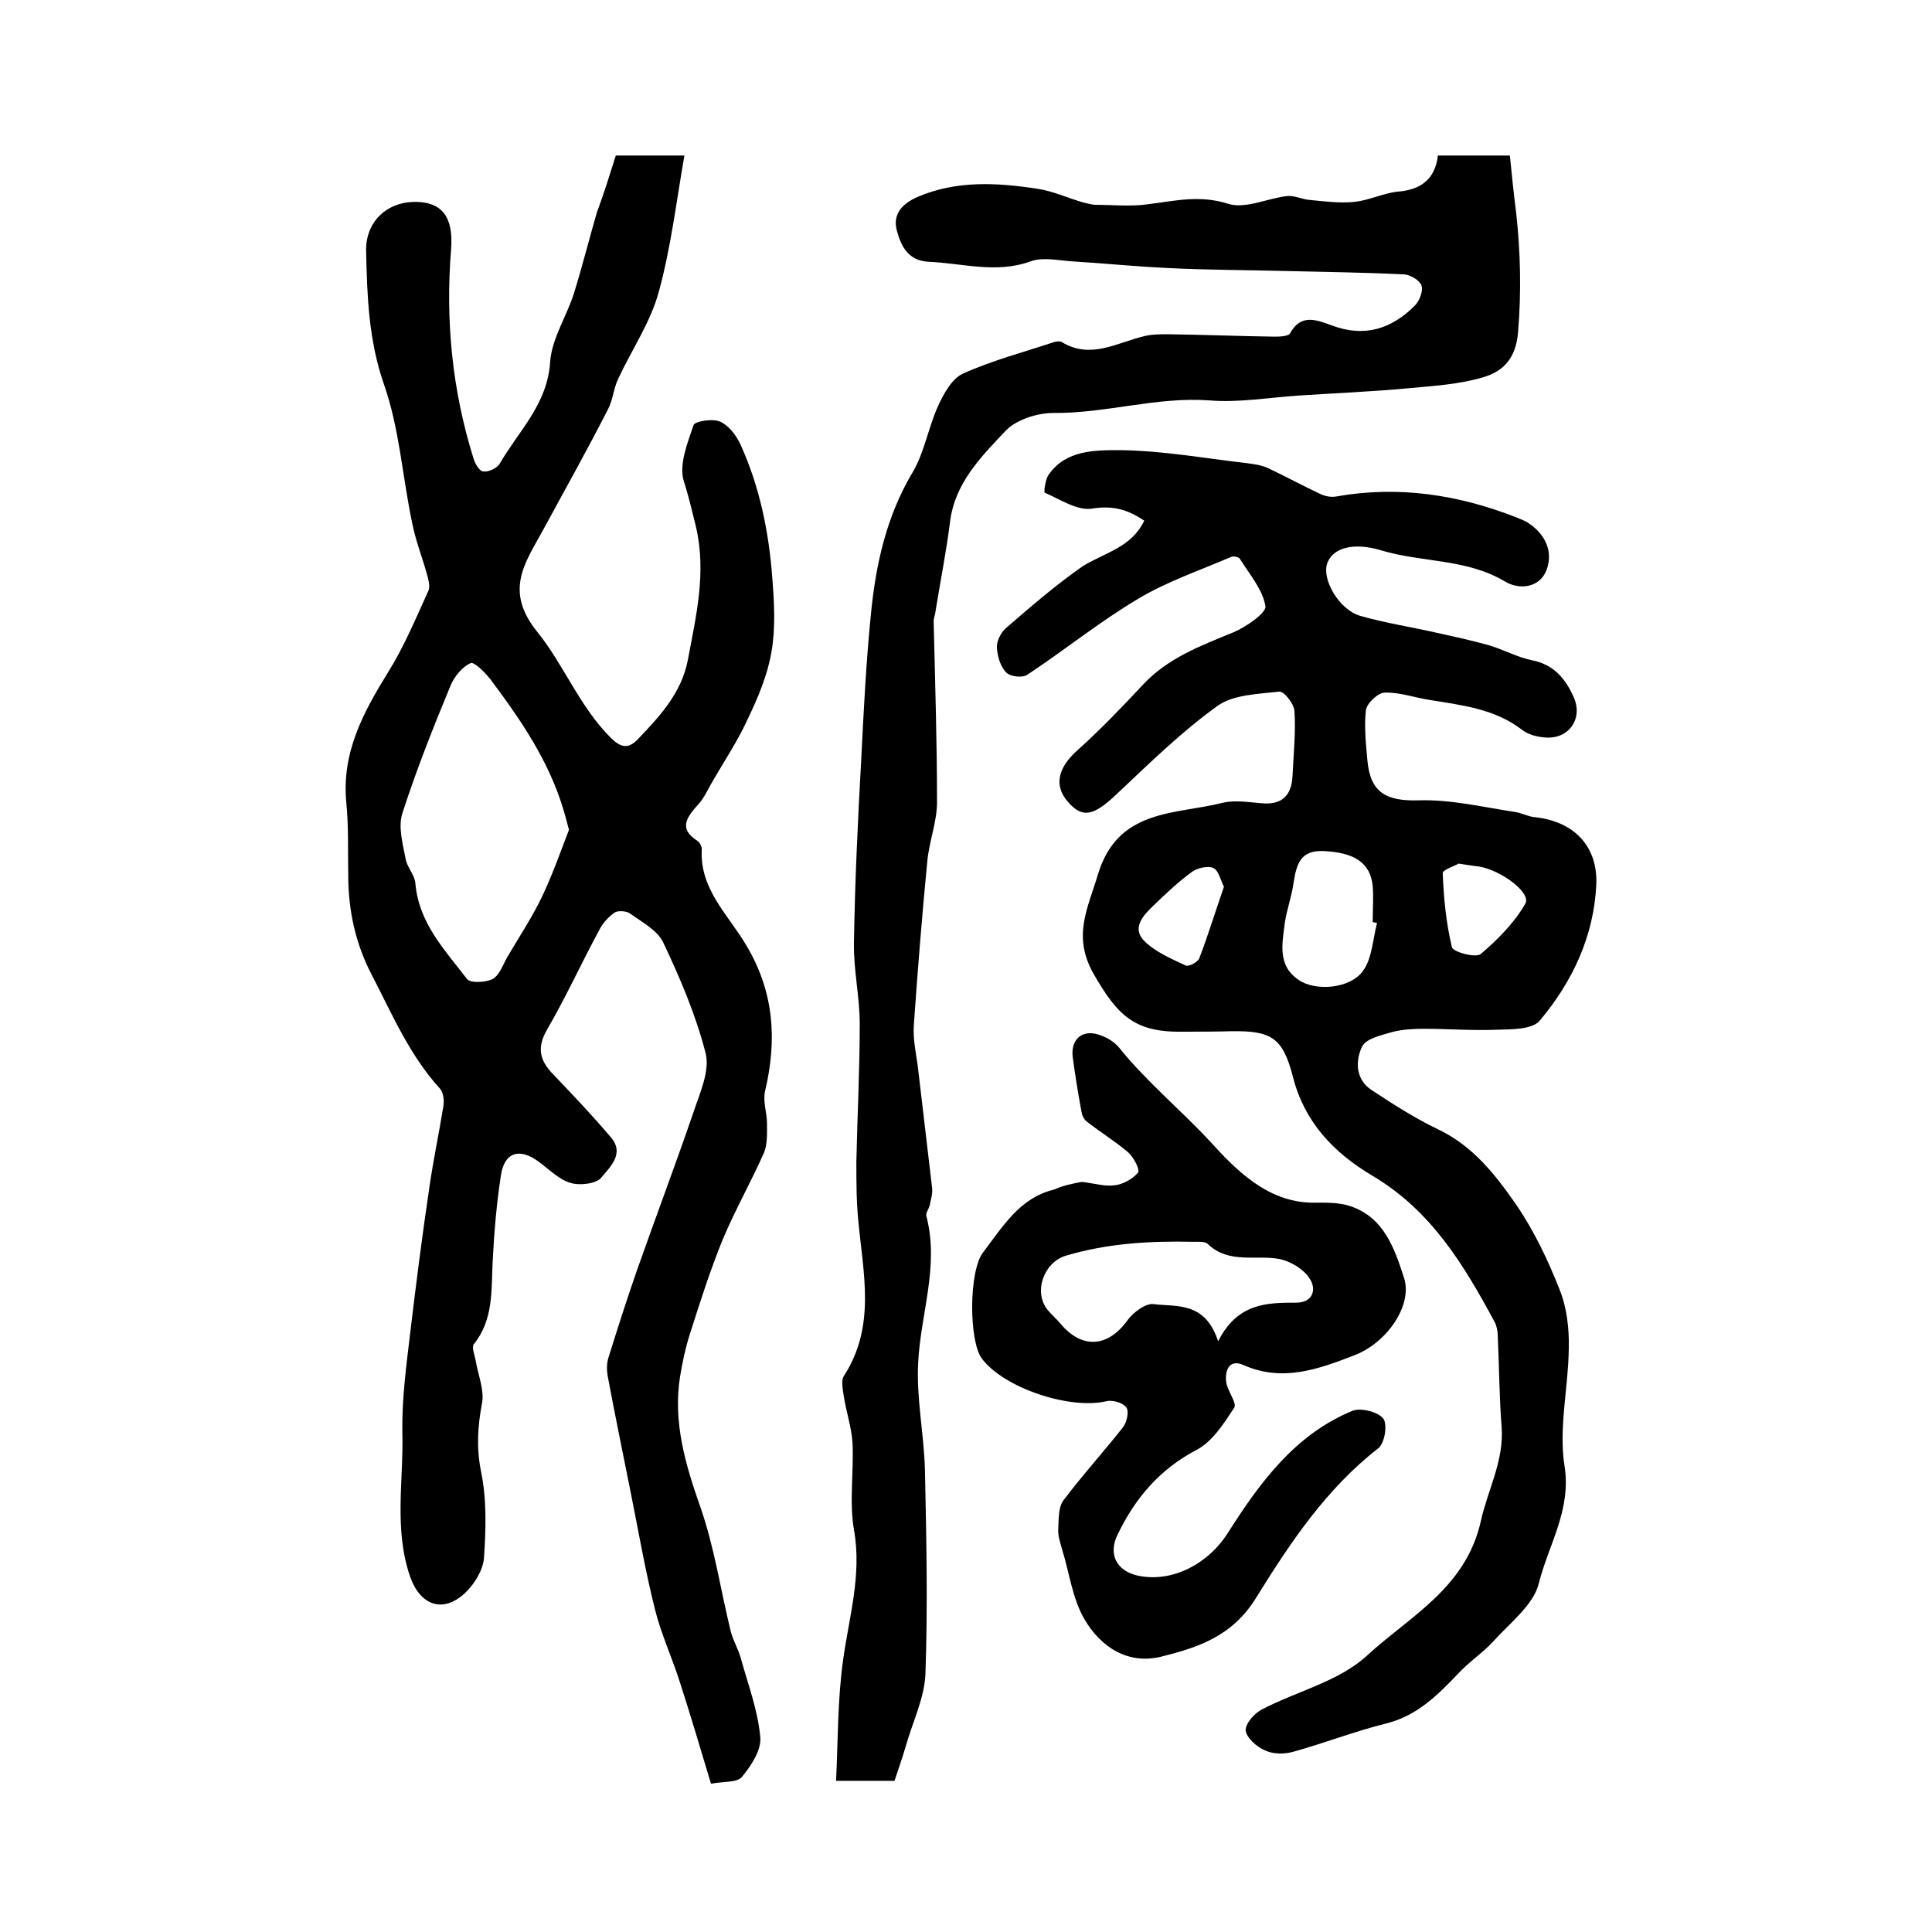
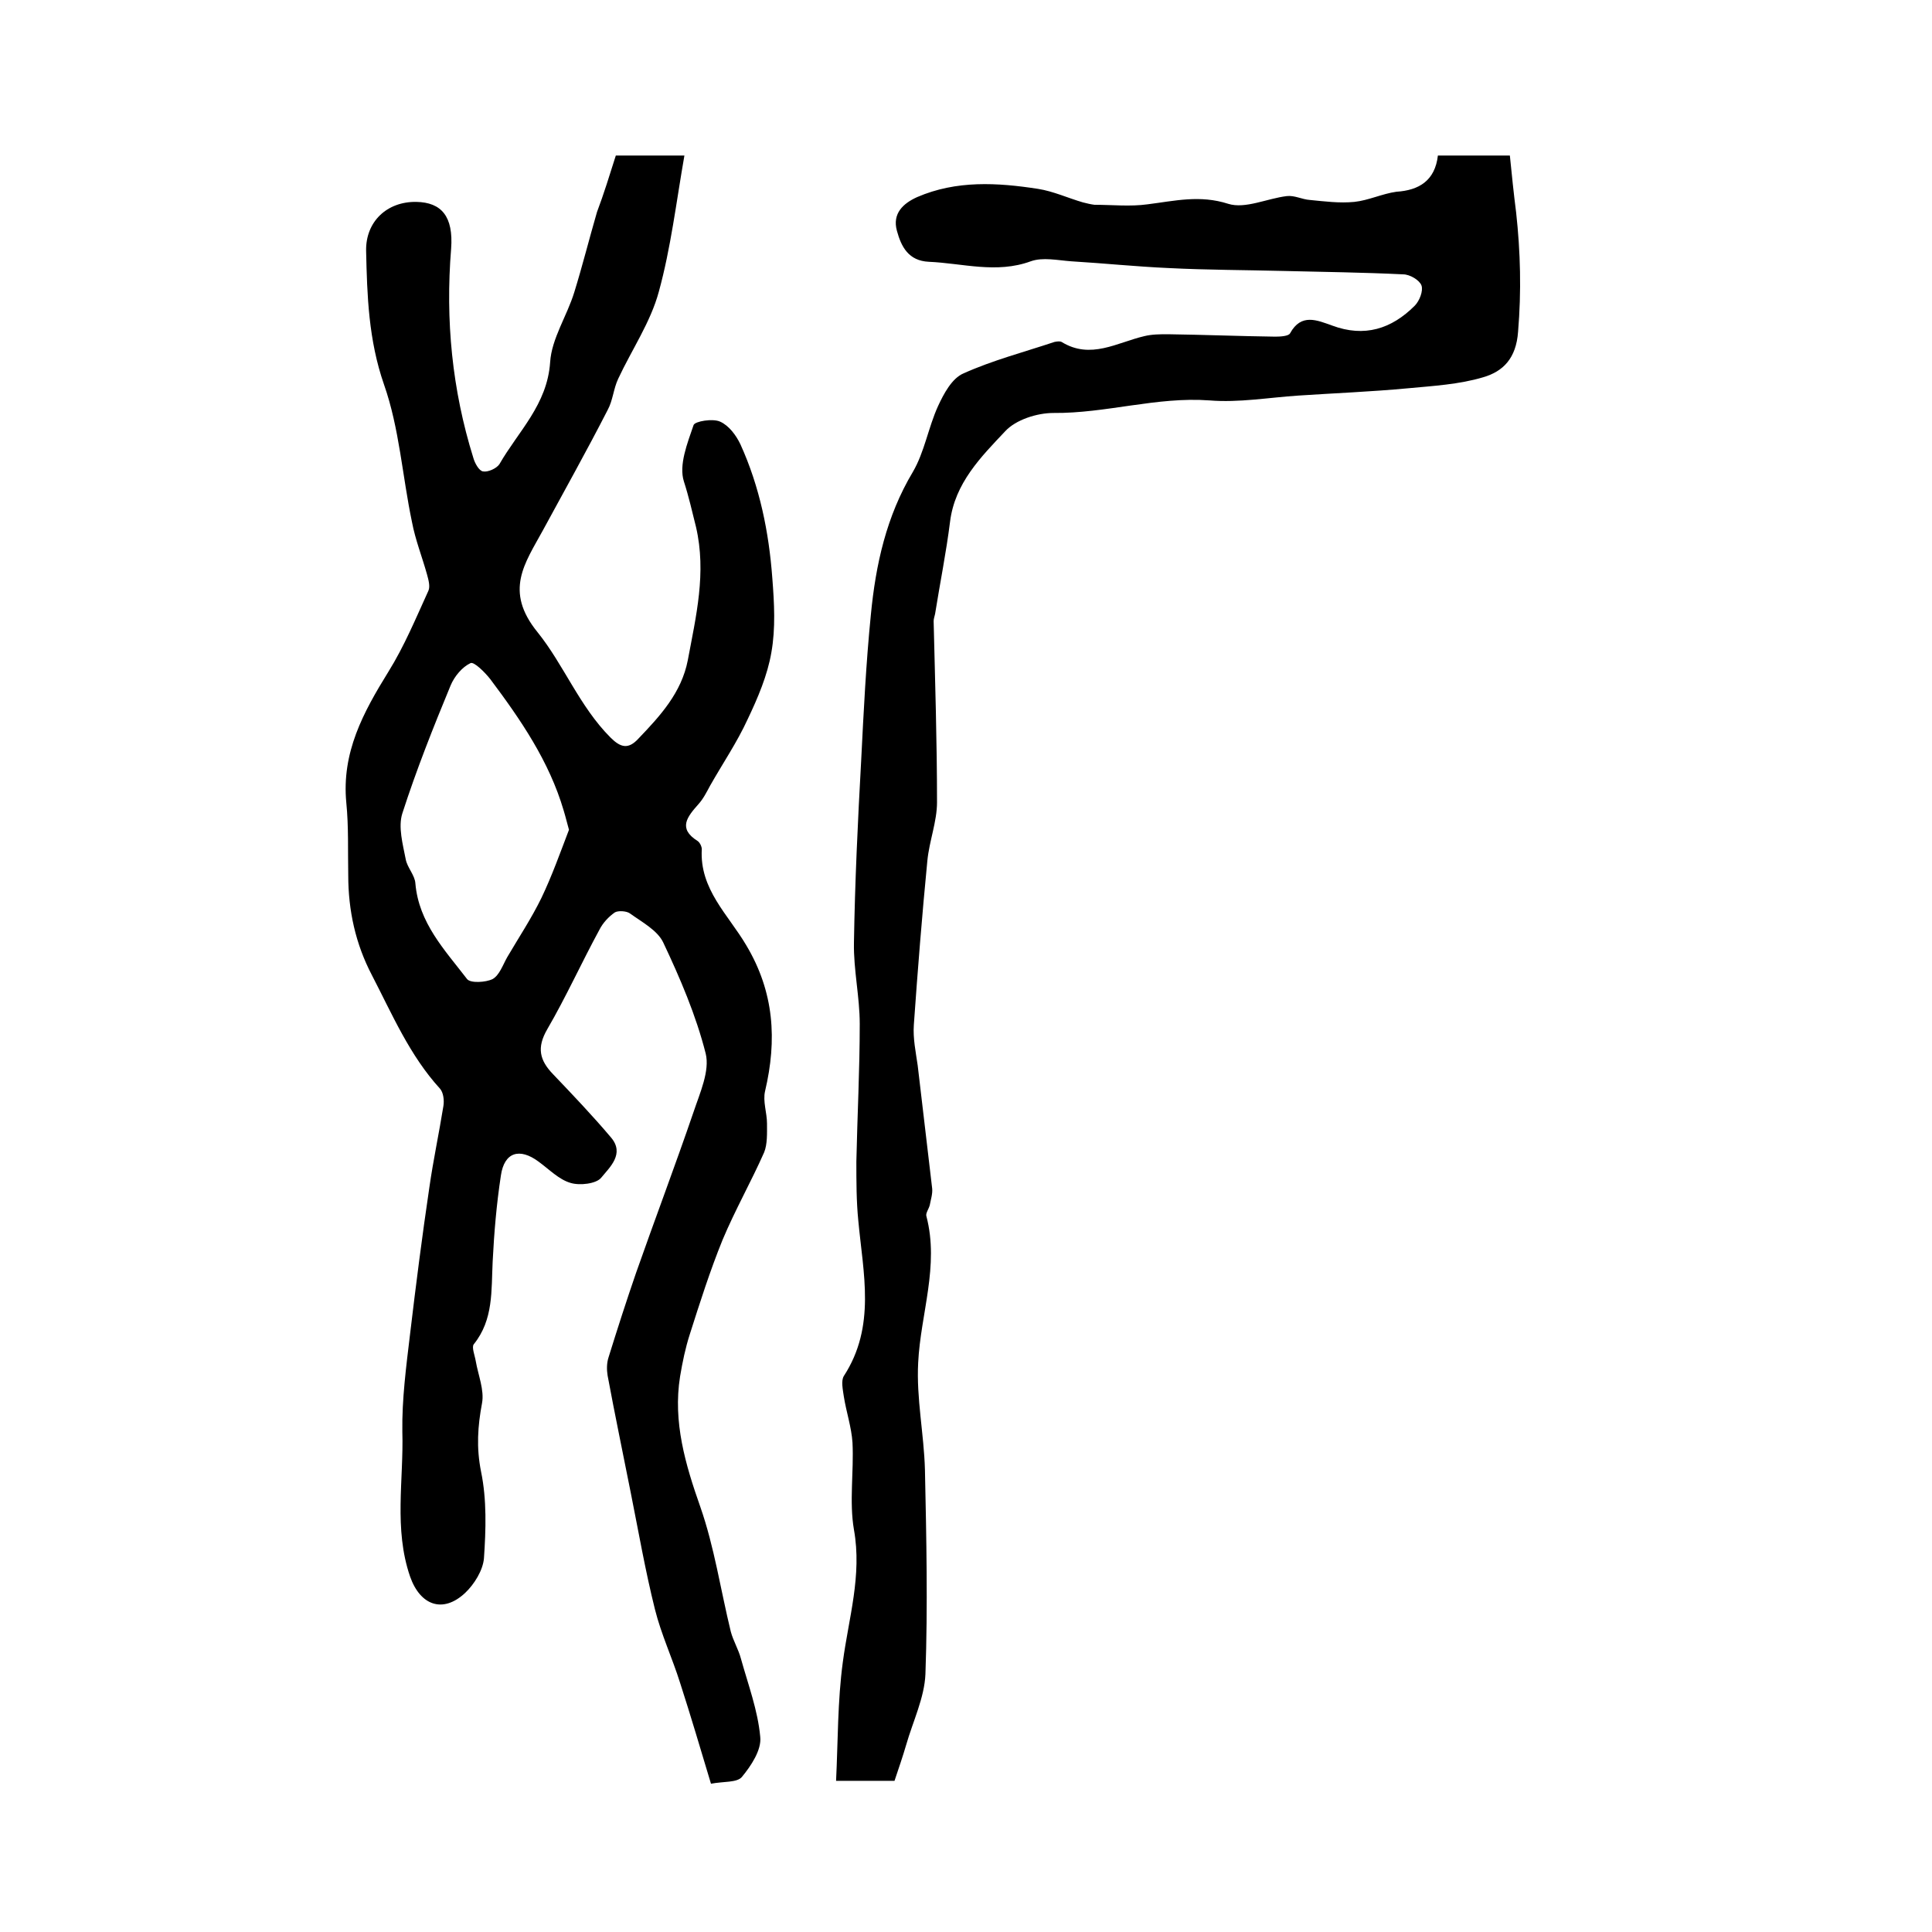
<svg xmlns="http://www.w3.org/2000/svg" version="1.1" id="图层_1" x="0px" y="0px" viewBox="0 0 400 400" style="enable-background:new 0 0 400 400;" xml:space="preserve">
  <style type="text/css">
	.st0{fill:#FFFFFF;}
</style>
  <g>
    <path d="M127.5,32.2c4.1,0,8.6,0,14.2,0c-1.7,9.7-2.8,19.1-5.3,28.2c-1.7,6.3-5.6,12-8.4,18c-1,2.1-1.1,4.5-2.2,6.5   c-4.3,8.4-8.9,16.6-13.4,24.9c-3.7,6.8-8.1,12.5-1.1,21.1c5.4,6.7,8.7,15.4,15.1,21.8c2.1,2.1,3.7,2.5,5.8,0.2   c4.5-4.7,8.9-9.5,10.2-16.2c1.7-9.1,3.9-18.1,1.7-27.6c-0.8-3.2-1.5-6.3-2.5-9.4c-1.1-3.4,0.7-7.9,2-11.7c0.3-0.8,4-1.4,5.5-0.7   c1.8,0.8,3.3,2.8,4.2,4.7c4,8.8,5.9,18.2,6.6,27.7c0.4,5.1,0.7,10.4-0.2,15.4c-0.8,4.7-2.8,9.4-4.9,13.8c-2.2,4.8-5.2,9.2-7.8,13.8   c-0.7,1.3-1.4,2.7-2.4,3.8c-2.3,2.6-4.3,5-0.2,7.6c0.5,0.3,0.9,1.2,0.9,1.7c-0.5,8.3,5.5,13.6,9.2,19.9c5.8,9.7,6.4,19.6,3.9,30.2   c-0.5,2.1,0.4,4.5,0.4,6.7c0,2,0.1,4.3-0.6,6c-2.7,6.1-6,11.9-8.6,18.1c-2.6,6.4-4.7,13-6.8,19.6c-0.9,2.8-1.5,5.7-2,8.7   c-1.5,9.4,1.1,18.2,4.2,27c2.9,8.3,4.2,17.2,6.3,25.8c0.5,1.9,1.6,3.7,2.1,5.6c1.5,5.4,3.5,10.7,4,16.2c0.3,2.7-1.9,6-3.8,8.3   c-1,1.2-3.8,0.9-6.4,1.4c-2.2-7.3-4.2-14.1-6.4-20.9c-1.6-5.1-3.9-10-5.2-15.2c-2-8-3.4-16.1-5-24.1c-1.6-8.1-3.3-16.2-4.8-24.3   c-0.2-1.2-0.2-2.6,0.2-3.8c1.8-5.8,3.7-11.7,5.7-17.5c3.9-11.1,8.1-22.2,11.9-33.3c1.3-3.9,3.4-8.5,2.5-12.1   c-2-7.9-5.3-15.6-8.8-23c-1.2-2.5-4.4-4.2-6.9-6c-0.7-0.5-2.4-0.6-3.1-0.2c-1.3,0.9-2.5,2.2-3.2,3.6c-3.7,6.8-6.9,13.9-10.8,20.6   c-2.2,3.8-1.6,6.4,1.2,9.3c4.1,4.3,8.2,8.6,12,13.1c2.9,3.4-0.3,6.2-2,8.3c-1,1.3-4.5,1.7-6.4,1.1c-2.4-0.7-4.4-2.8-6.6-4.4   c-3.9-2.9-7.1-2-7.8,2.9c-0.9,5.9-1.4,11.8-1.7,17.8c-0.3,6,0.2,12-3.9,17.1c-0.5,0.6,0.2,2.3,0.4,3.5c0.5,2.9,1.8,6,1.3,8.7   c-0.9,4.8-1.2,9.2-0.2,14.2c1.2,5.8,1,12,0.6,17.9c-0.2,2.5-2,5.4-3.9,7.2c-4.6,4.3-9.3,2.6-11.4-3.4c-3.4-9.9-1.3-20-1.6-30   c-0.1-6.7,0.8-13.5,1.6-20.2c1.2-10.1,2.5-20.3,4-30.4c0.8-5.6,2-11.2,2.9-16.8c0.2-1.2,0-2.8-0.7-3.6c-6.3-6.9-9.9-15.4-14.1-23.5   c-3.4-6.5-4.9-13.4-4.9-20.7c-0.1-5,0.1-10-0.4-15c-1-10.4,3.5-18.7,8.7-27.1c3.3-5.3,5.7-11.1,8.3-16.8c0.4-0.9,0-2.3-0.3-3.4   c-1-3.6-2.4-7.1-3.1-10.8c-2-9.5-2.6-19.4-5.8-28.5c-3.2-9.2-3.5-18.4-3.7-27.7c-0.1-6,4.3-10.2,10.4-10.1c5.2,0.1,7.7,3,7.2,9.7   c-1.2,14.8,0.2,29.2,4.6,43.3c0.3,1.1,1.2,2.7,2,2.8c1,0.2,2.8-0.6,3.4-1.5c3.9-6.8,9.9-12.3,10.5-21.1c0.3-4.9,3.5-9.6,5-14.5   c1.7-5.5,3.1-11.1,4.7-16.6C125,40.2,126.2,36.3,127.5,32.2z M117.8,171.8c-0.4-1.4-0.7-2.7-1.1-4c-3-10.2-8.9-18.8-15.2-27.2   c-1.1-1.4-3.4-3.7-4.1-3.3c-1.7,0.8-3.3,2.7-4.1,4.6c-3.6,8.7-7.1,17.5-10,26.5c-0.9,2.8,0.1,6.4,0.7,9.5c0.3,1.7,1.9,3.3,2,5   c0.7,8.2,6.1,13.8,10.7,19.8c0.7,0.9,3.9,0.7,5.3,0c1.4-0.8,2.1-2.9,3-4.5c2.4-4.1,5-8,7.1-12.3C114.3,181.3,116,176.5,117.8,171.8   z" />
-     <path d="M236.9,107.8c-3.4-2.3-6.5-3.2-10.8-2.5c-3,0.5-6.6-1.9-9.8-3.3c-0.2-0.1,0.1-2.7,0.8-3.7c3.6-5.2,9.7-5.1,14.8-5.1   c8.8,0.1,17.6,1.7,26.3,2.7c1.5,0.2,3,0.4,4.3,1c3.6,1.7,7.1,3.6,10.7,5.3c1,0.5,2.3,0.8,3.4,0.6c12.9-2.3,25.3-0.4,37.3,4.3   c0.9,0.4,1.9,0.7,2.7,1.3c3.4,2.3,5,5.9,3.6,9.6c-1.4,3.7-5.6,4.2-8.6,2.4c-8-4.8-17.3-3.9-25.8-6.5c-5.4-1.6-9.8-0.6-11,2.7   c-1.2,3.3,2.4,9.6,6.8,10.9c5.2,1.5,10.6,2.3,15.8,3.5c3.7,0.8,7.3,1.6,10.9,2.6c3,0.9,5.9,2.5,8.9,3.1c4.5,0.9,6.9,3.8,8.6,7.6   c2,4.4-0.9,8.7-5.7,8.4c-1.8-0.1-3.8-0.6-5.1-1.7c-5.7-4.3-12.4-5-19.1-6.1c-3.1-0.5-6.2-1.6-9.2-1.5c-1.4,0-3.7,2.2-3.9,3.6   c-0.4,3.4,0,7,0.3,10.4c0.6,6.8,4,8.5,10.7,8.3c6.6-0.2,13.2,1.4,19.8,2.4c1.5,0.2,2.8,1,4.3,1.1c8,0.9,12.9,6,12.6,13.9   c-0.5,10.7-4.9,20.1-11.7,28.2c-1.6,1.9-5.9,1.8-9,1.9c-5,0.2-10-0.2-14.9-0.2c-2.1,0-4.3,0.1-6.4,0.6c-2.4,0.7-5.7,1.4-6.5,3.1   c-1.4,2.9-1.4,6.8,2,9c4.4,2.9,8.9,5.8,13.7,8.1c7.2,3.4,11.9,9.4,16.2,15.6c3.7,5.4,6.6,11.5,9,17.6c1.5,3.7,2,8.1,1.9,12.2   c-0.1,8.1-2.1,16.4-0.9,24.2c1.5,9.2-3.3,16.4-5.3,24.4c-1.1,4.5-6,8.2-9.4,12c-2.2,2.4-5.1,4.3-7.3,6.7   c-4.3,4.5-8.5,8.7-14.8,10.3c-6.5,1.6-12.9,4.1-19.4,5.9c-1.8,0.5-4.1,0.5-5.8-0.3c-1.7-0.7-3.8-2.6-4-4.1   c-0.1-1.4,1.8-3.6,3.4-4.4c7.3-3.8,16-5.8,21.8-11.2c8.8-8.1,20.4-13.9,23.5-27.8c1.4-6.4,4.8-12.4,4.3-19.4   c-0.5-6.2-0.5-12.5-0.8-18.8c0-1-0.2-2.1-0.6-2.9c-6.4-11.9-13.2-23.2-25.4-30.4c-7.9-4.7-14-11-16.4-20.4   c-2.1-8.2-4.5-9.6-12.7-9.5c-3.3,0.1-6.7,0.1-10,0.1c-10.1,0.2-13.6-3.3-18.6-12c-4.4-7.8-1.2-13.5,0.9-20.5   c4.1-13.7,15.9-12.4,25.9-14.9c2.5-0.6,5.3-0.1,8,0.1c4.2,0.4,6.2-1.6,6.4-5.6c0.2-4.5,0.7-9,0.4-13.5c-0.1-1.5-2.2-4.2-3.2-4   c-4.4,0.5-9.5,0.6-12.8,3c-7.5,5.4-14.2,12-21,18.4c-4.6,4.3-6.9,4.9-9.9,1.4c-3-3.4-2-7.1,1.9-10.6c4.8-4.3,9.2-8.9,13.6-13.6   c5.2-5.6,12-8.1,18.8-10.9c2.6-1.1,6.8-4,6.6-5.4c-0.6-3.5-3.3-6.6-5.3-9.8c-0.2-0.4-1.4-0.6-1.8-0.4c-6.5,2.8-13.3,5.1-19.3,8.7   c-7.9,4.7-15.2,10.6-22.9,15.7c-1,0.7-3.6,0.4-4.4-0.5c-1.2-1.2-1.8-3.4-1.9-5.1c-0.1-1.3,0.8-3.1,1.8-4c5.2-4.5,10.4-9,16-12.9   C228.8,114.4,234.3,113.3,236.9,107.8z M285.1,191.1c-0.3-0.1-0.6-0.1-0.9-0.2c0-2.5,0.2-5,0-7.5c-0.5-4.8-3.8-6.9-10.2-7.2   c-4.9-0.2-5.6,2.9-6.2,6.7c-0.4,2.8-1.4,5.5-1.8,8.2c-0.5,4.2-1.6,8.8,2.9,11.8c3.5,2.4,10.7,1.8,13.3-1.9   C284.1,198.4,284.2,194.5,285.1,191.1z M302,178.8c-0.6,0.4-3.4,1.3-3.3,2c0.2,5.1,0.7,10.3,1.9,15.3c0.2,1,5,2.3,6,1.4   c3.5-3,6.9-6.4,9.2-10.4c1.3-2.2-4.9-6.9-9.6-7.7C305.1,179.3,304.1,179.1,302,178.8z M253.4,183.6c-0.7-1.4-1.1-3.4-2.2-3.9   c-1.1-0.5-3.3,0-4.4,0.8c-2.9,2.1-5.5,4.6-8.1,7.1c-2.1,2-4.4,4.6-1.8,7.2c2.3,2.3,5.6,3.7,8.6,5.1c0.6,0.3,2.5-0.7,2.8-1.5   C250.1,193.7,251.6,188.8,253.4,183.6z" />
    <path d="M297.7,32.2c5.2,0,9.7,0,14.9,0c0.4,4,0.8,7.9,1.3,11.8c0.9,8.2,1.1,16.3,0.4,24.7c-0.4,5.5-3.1,8.2-7.2,9.4   c-5,1.5-10.4,1.8-15.7,2.3c-7.5,0.7-15.1,1-22.6,1.5c-6.1,0.4-12.3,1.5-18.4,1c-10.9-0.8-21.4,2.7-32.3,2.6c-3.4,0-7.8,1.4-10,3.8   c-5,5.3-10.4,10.7-11.4,18.7c-0.8,6.4-2.1,12.8-3.1,19.1c-0.1,0.5-0.3,1-0.3,1.5c0.3,12.5,0.7,25,0.7,37.5c0,4-1.6,8-2,12.1   c-1.1,11.3-2,22.6-2.8,34c-0.2,2.8,0.4,5.6,0.8,8.4c1,8.5,2,17,3,25.5c0.1,1.1-0.3,2.3-0.5,3.4c-0.2,0.8-0.9,1.7-0.7,2.3   c2.7,10.3-1.2,20.2-1.7,30.3c-0.4,7.4,1.2,14.8,1.4,22.2c0.3,14.1,0.6,28.2,0.1,42.3c-0.2,4.9-2.6,9.8-4,14.7   c-0.7,2.4-1.5,4.7-2.4,7.4c-3.4,0-7,0-12.1,0c0.4-8.2,0.3-16.5,1.4-24.6c1.2-9.1,4-17.9,2.3-27.4c-1-5.8,0-12-0.3-18   c-0.2-3.2-1.3-6.4-1.8-9.6c-0.2-1.4-0.6-3.2,0-4.2c6.7-10.3,4-21.3,3-32.2c-0.4-4-0.4-8.1-0.4-12.2c0.2-9.5,0.7-19,0.7-28.5   c0-5.6-1.3-11.2-1.2-16.8c0.2-12.6,0.8-25.2,1.5-37.8c0.5-10,1-20.1,2-30.1c1-10.4,3.2-20.4,8.7-29.6c2.4-4.1,3.2-9.2,5.2-13.6   c1.2-2.6,2.9-5.8,5.3-6.8c6-2.7,12.5-4.4,18.8-6.5c0.5-0.1,1.1-0.2,1.5,0c6,3.7,11.5,0.1,17.1-1.2c1.6-0.4,3.3-0.4,4.9-0.4   c7.4,0.1,14.8,0.4,22.2,0.5c1.1,0,2.8-0.1,3.1-0.7c2.3-4.2,5.6-2.7,8.7-1.6c6.7,2.5,12.3,0.7,17.1-4.1c1-1,1.8-3.1,1.4-4.2   c-0.4-1.1-2.4-2.3-3.8-2.3c-8.2-0.4-16.5-0.5-24.7-0.7c-7.9-0.2-15.9-0.2-23.8-0.6c-6.8-0.3-13.5-1-20.2-1.4   c-2.8-0.2-5.9-0.9-8.4,0c-7.1,2.6-14.1,0.4-21.1,0.1c-4.2-0.2-5.7-3.1-6.6-6.4c-1-3.6,1.3-5.7,4.2-7c8.1-3.5,16.6-3,25-1.7   c3.2,0.5,6.2,1.9,9.3,2.8c0.8,0.2,1.6,0.4,2.4,0.5c3.7,0,7.4,0.4,11-0.1c5.6-0.7,10.8-2,16.7-0.1c3.5,1.1,8-1.1,12.1-1.6   c1.6-0.2,3.2,0.7,4.8,0.8c3.1,0.3,6.1,0.7,9.2,0.4c2.9-0.3,5.8-1.7,8.7-2.1C293.8,39.4,297.1,37.4,297.7,32.2z" />
-     <path d="M224,244.7c2.6,0.3,4.8,1,6.8,0.7c1.7-0.2,3.7-1.3,4.8-2.6c0.5-0.6-0.9-3.2-2-4.2c-2.7-2.3-5.8-4.2-8.6-6.4   c-0.6-0.4-1-1.4-1.1-2.1c-0.7-3.7-1.3-7.5-1.8-11.2c-0.5-3.9,2.2-6,5.9-4.5c1.4,0.5,2.8,1.4,3.7,2.5c5.7,7.1,12.8,12.9,18.9,19.5   c5.1,5.6,11.7,12.5,21.1,12.6c2.6,0,5.4-0.1,7.8,0.7c7,2.3,9.2,8.7,11.2,14.9c1.8,5.6-3.5,13.4-10.3,16c-7.5,2.9-14.9,5.6-23,2   c-2.9-1.3-3.9,1.2-3.5,3.7c0.3,1.8,2.3,4.3,1.6,5.2c-2.1,3.2-4.5,7-7.8,8.7c-7.6,4-12.7,10-16.3,17.5c-2,4-0.3,7.5,4.1,8.5   c7.3,1.6,14.8-2.6,18.7-8.8c6.6-10.4,13.9-20.4,25.8-25.3c1.7-0.7,5.3,0.2,6.4,1.6c0.9,1.2,0.3,5.2-1.1,6.2   c-10.8,8.4-18.3,19.7-25.3,31c-4.9,7.9-12,10.2-19.6,12.1c-7,1.7-12.6-2.1-15.9-7.8c-2.5-4.3-3.1-9.6-4.6-14.4   c-0.4-1.4-0.9-2.9-0.8-4.3c0.1-2,0-4.5,1.1-5.9c3.9-5.2,8.3-10,12.3-15.1c0.8-1,1.3-3.3,0.7-4.1c-0.7-1-2.9-1.6-4.1-1.3   c-7.6,1.8-21.2-2.7-25.8-8.8c-2.7-3.5-2.8-18.2,0.3-22.1c4-5.2,7.5-11.2,14.6-12.9C220.2,245.4,222.3,245,224,244.7z M252.2,277.7   c4-7.9,10-8,16.2-8c3.5,0,4.3-2.9,2.6-5.2c-1.2-1.8-3.8-3.3-5.9-3.8c-5-1-10.7,1.1-15.1-3.2c-0.6-0.5-1.9-0.4-2.9-0.4   c-9-0.2-17.8,0.3-26.5,2.9c-4.5,1.4-6.7,7.5-3.7,11.2c0.8,1,1.9,1.9,2.7,2.9c4.5,5.3,9.8,4.8,13.8-0.7c1.2-1.7,3.8-3.6,5.4-3.4   C243.6,270.6,249.5,269.4,252.2,277.7z" />
  </g>
</svg>